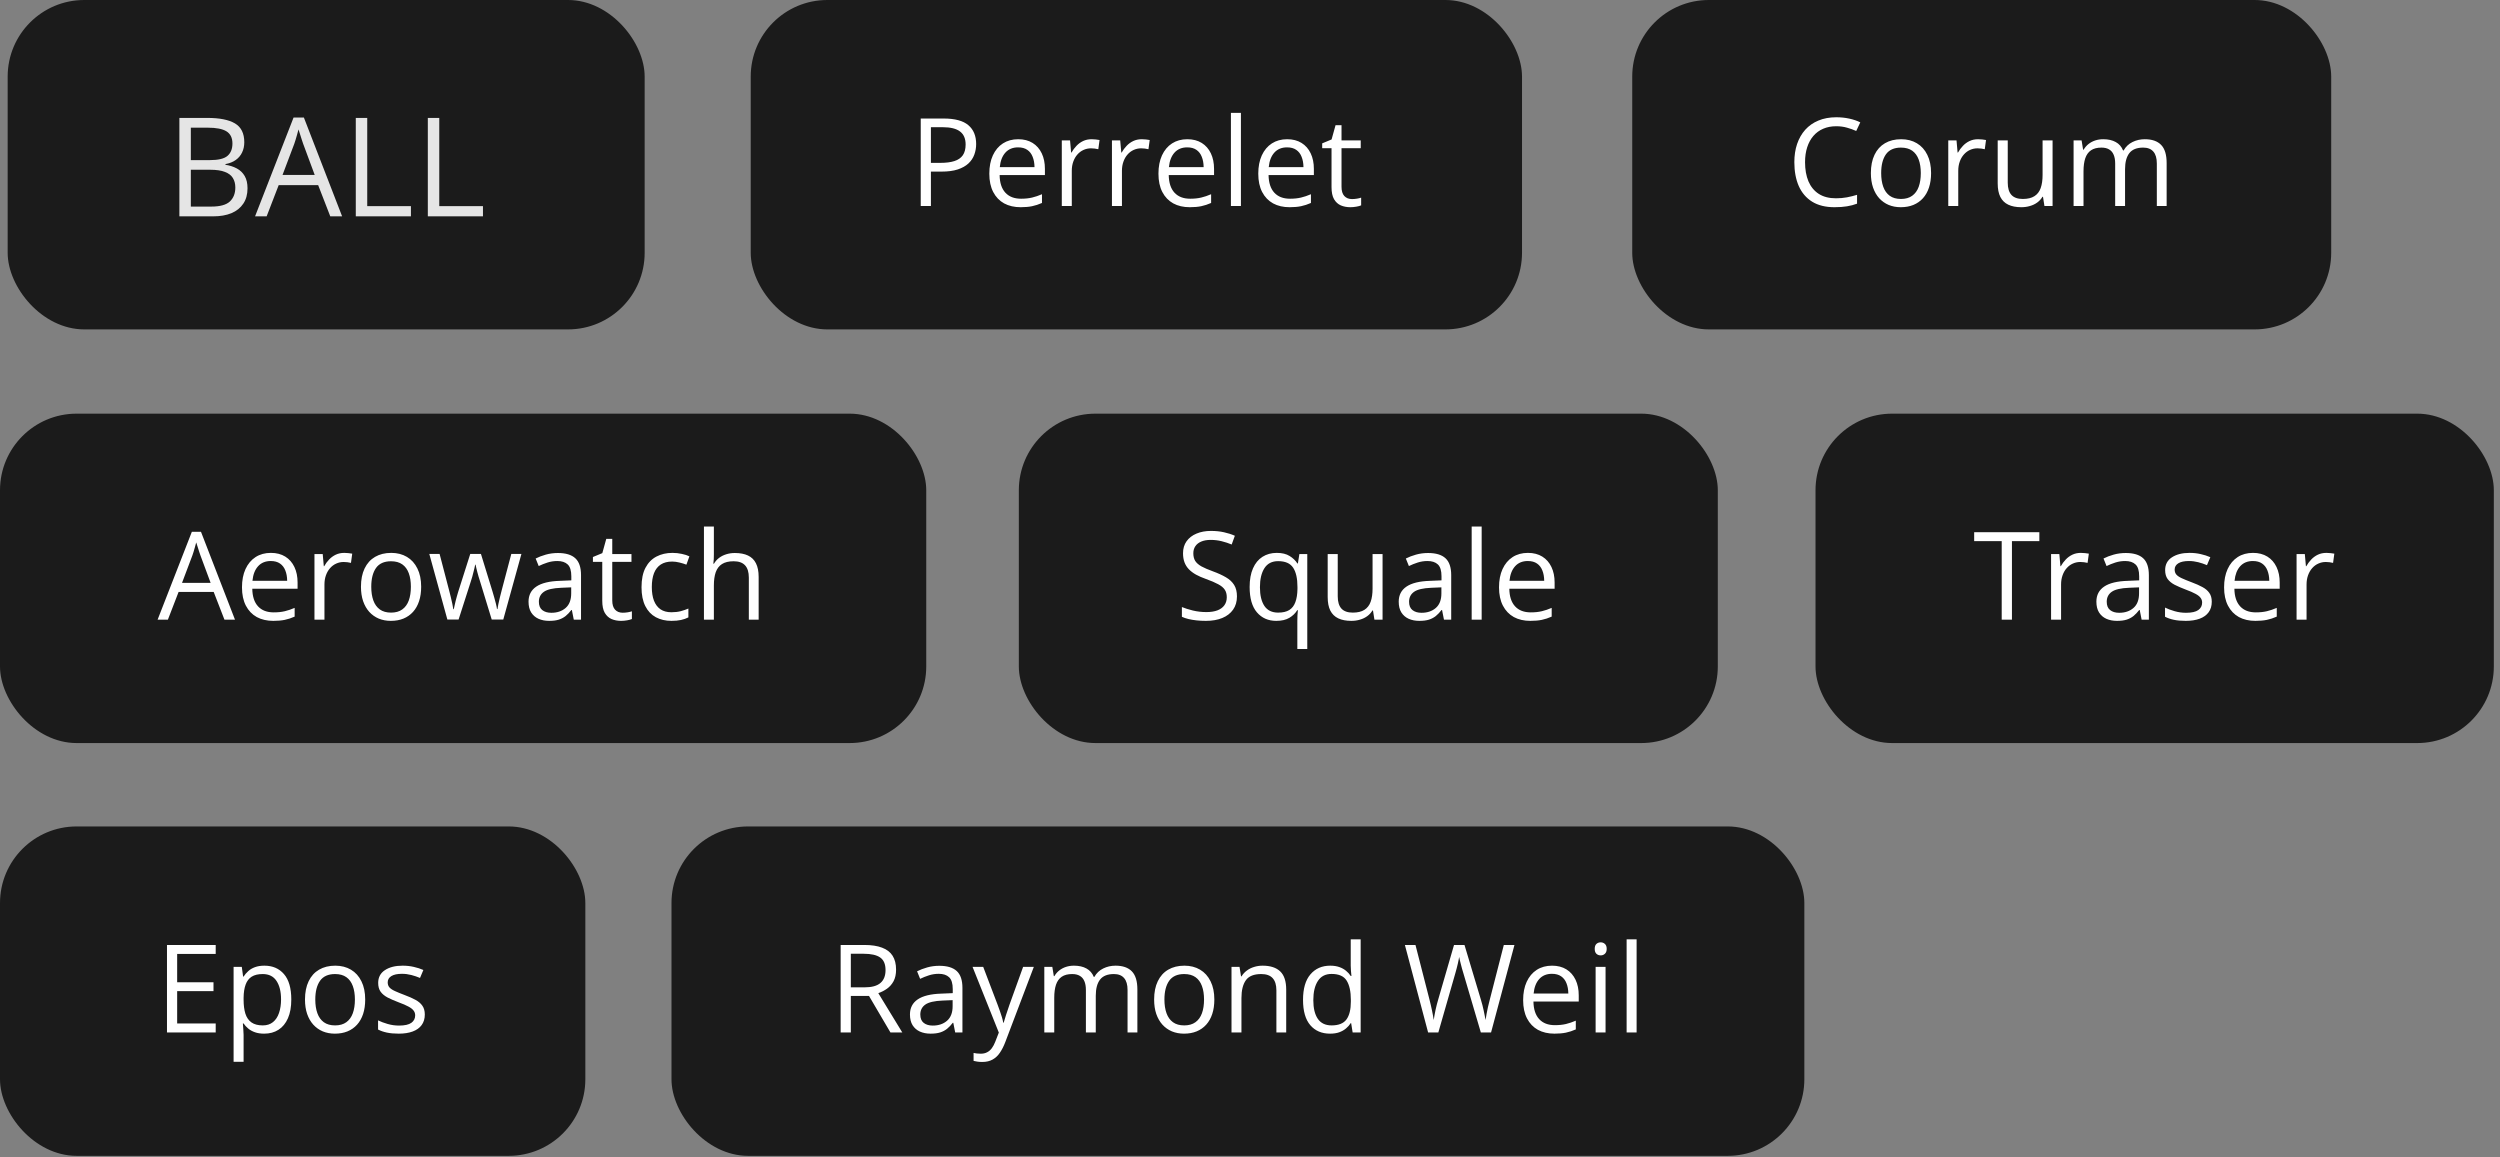
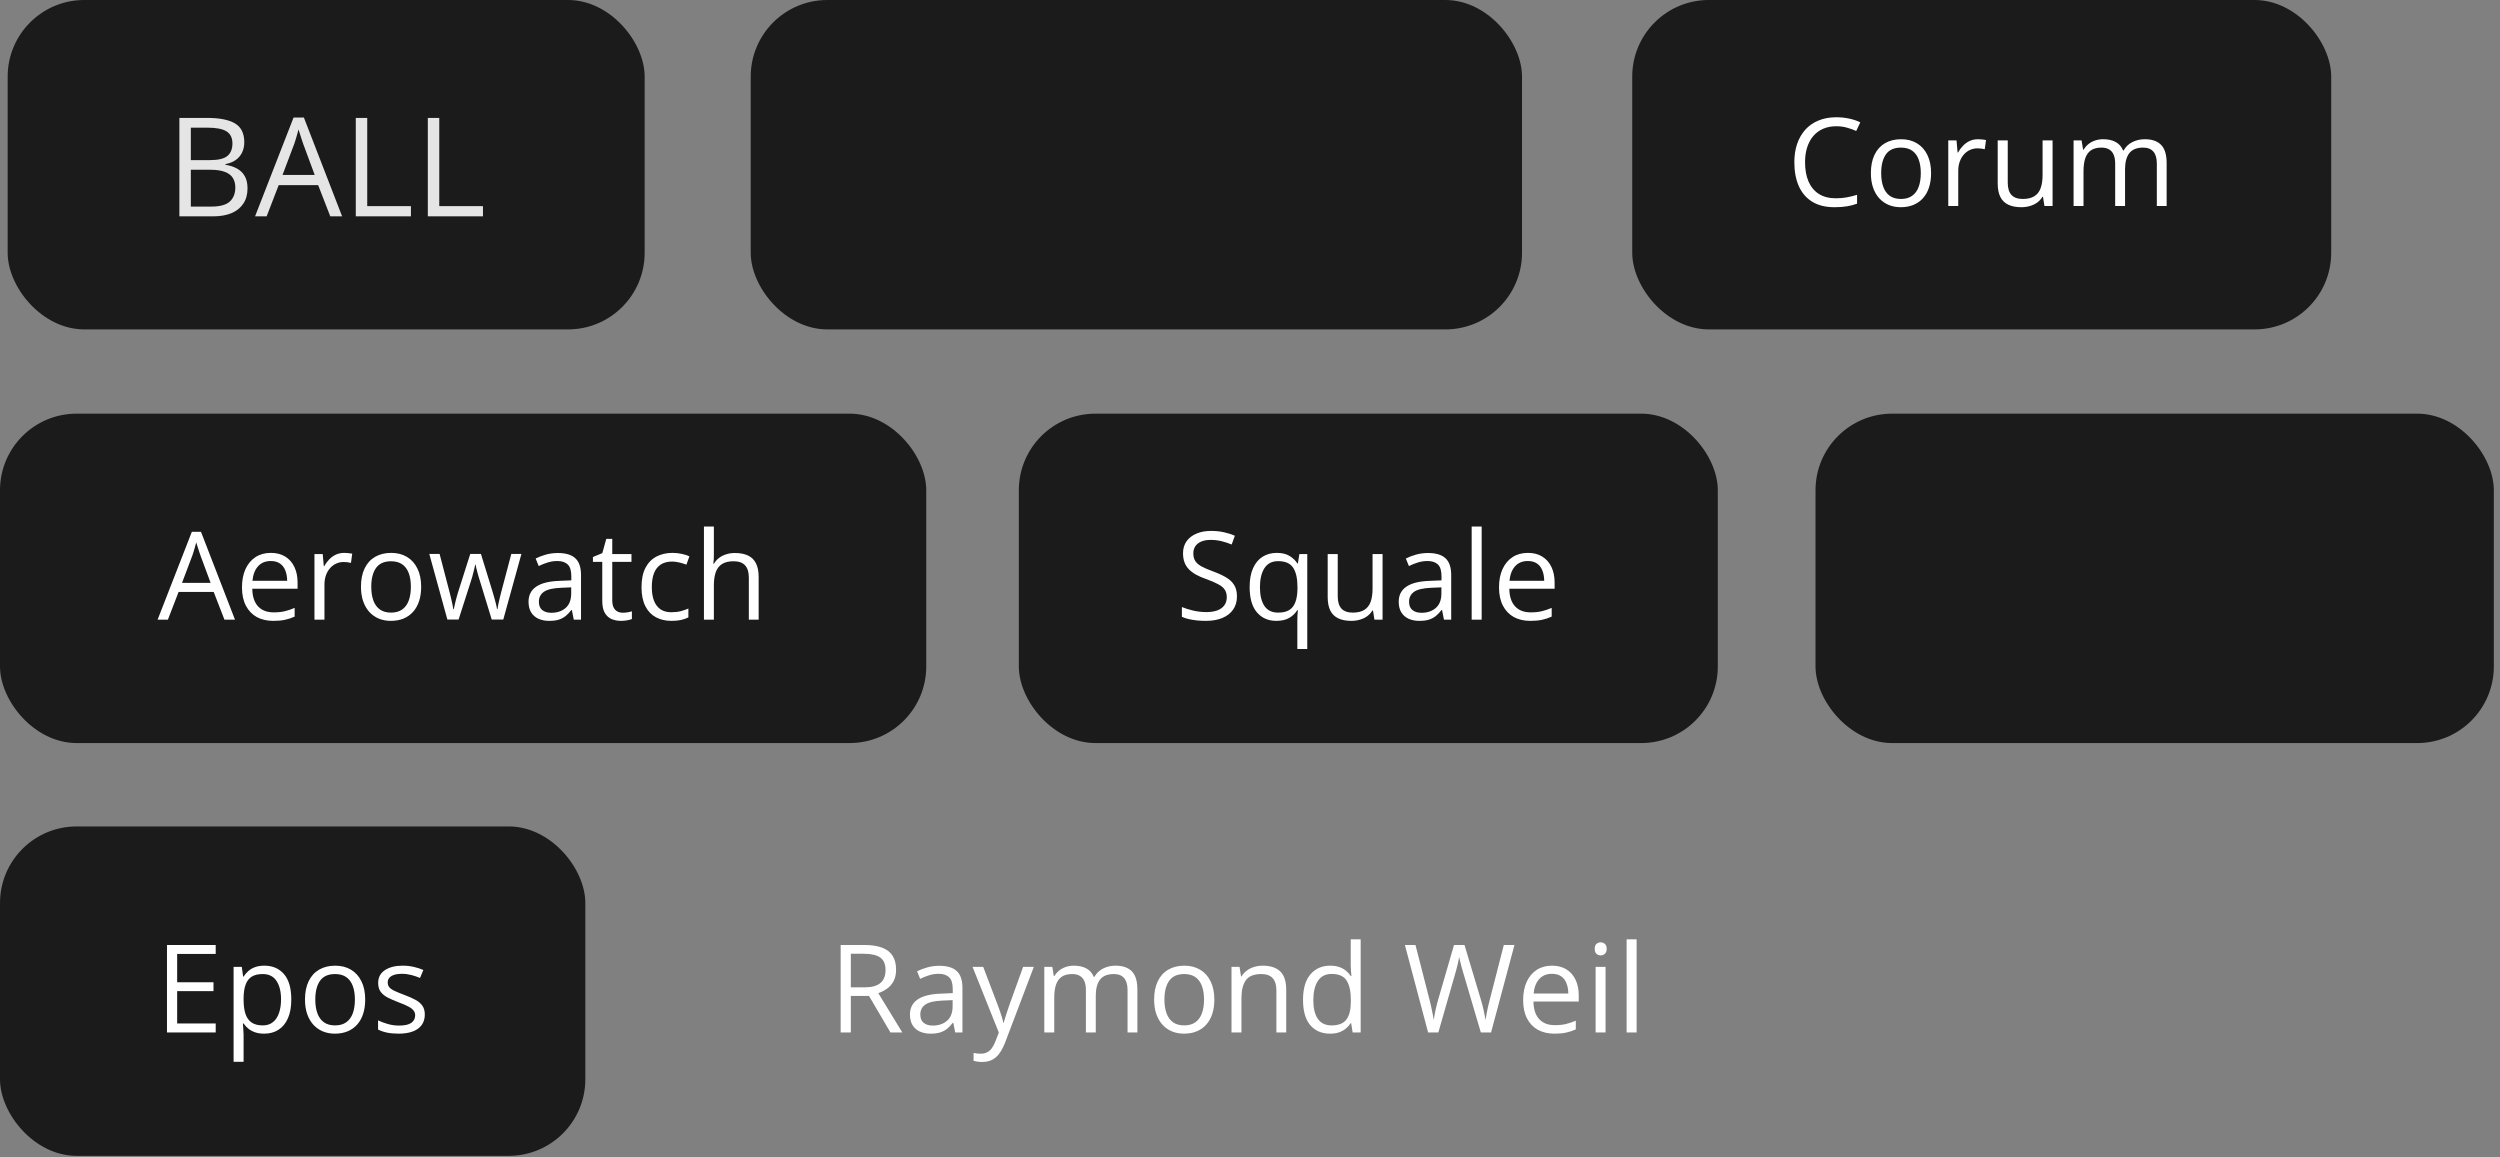
<svg xmlns="http://www.w3.org/2000/svg" width="242" height="112" viewBox="0 0 242 112" fill="none">
  <rect x="0" y="0" width="242" height="112" fill="#808080" stroke="none" />
  <rect x="0.742" width="61.661" height="31.886" rx="7.415" fill="#1B1B1B" />
  <path d="M17.364 11.414H20.063C21.253 11.414 22.148 11.592 22.748 11.948C23.347 12.305 23.647 12.911 23.647 13.767C23.647 14.136 23.576 14.469 23.432 14.764C23.293 15.055 23.089 15.296 22.82 15.487C22.55 15.679 22.218 15.811 21.822 15.885V15.95C22.239 16.015 22.609 16.135 22.93 16.309C23.252 16.482 23.504 16.726 23.686 17.038C23.869 17.351 23.96 17.749 23.96 18.231C23.96 18.818 23.823 19.313 23.549 19.717C23.28 20.121 22.898 20.427 22.402 20.636C21.907 20.84 21.32 20.942 20.643 20.942H17.364V11.414ZM18.473 15.5H20.297C21.127 15.5 21.701 15.364 22.018 15.09C22.339 14.816 22.5 14.416 22.5 13.891C22.5 13.348 22.309 12.957 21.927 12.717C21.549 12.479 20.945 12.359 20.115 12.359H18.473V15.5ZM18.473 16.432V19.997H20.454C21.301 19.997 21.901 19.832 22.253 19.502C22.604 19.168 22.78 18.718 22.78 18.153C22.78 17.792 22.7 17.484 22.539 17.227C22.383 16.971 22.127 16.776 21.77 16.641C21.418 16.502 20.947 16.432 20.356 16.432H18.473ZM31.97 20.942L30.797 17.918H26.978L25.811 20.942H24.69L28.418 11.375H29.415L33.117 20.942H31.97ZM30.464 16.934L29.35 13.93C29.324 13.851 29.28 13.723 29.22 13.545C29.163 13.367 29.104 13.182 29.044 12.991C28.983 12.8 28.933 12.646 28.894 12.528C28.85 12.707 28.802 12.885 28.75 13.063C28.703 13.237 28.655 13.4 28.607 13.552C28.559 13.7 28.518 13.825 28.483 13.93L27.349 16.934H30.464ZM34.44 20.942V11.414H35.548V19.952H39.778V20.942H34.44ZM41.413 20.942V11.414H42.521V19.952H46.751V20.942H41.413Z" fill="#E5E5E5" />
  <rect x="72.67" width="74.661" height="31.886" rx="7.415" fill="#1B1B1B" />
-   <path d="M91.34 11.473C92.433 11.473 93.231 11.687 93.733 12.116C94.239 12.541 94.492 13.151 94.492 13.947C94.492 14.306 94.432 14.647 94.312 14.972C94.196 15.292 94.007 15.576 93.744 15.823C93.482 16.067 93.136 16.26 92.707 16.403C92.283 16.542 91.761 16.611 91.143 16.611H90.112V19.942H89.127V11.473H91.34ZM91.248 12.313H90.112V15.765H91.033C91.574 15.765 92.024 15.708 92.383 15.592C92.746 15.476 93.018 15.289 93.2 15.03C93.381 14.767 93.472 14.42 93.472 13.987C93.472 13.423 93.293 13.004 92.933 12.73C92.574 12.452 92.012 12.313 91.248 12.313ZM98.564 13.477C99.105 13.477 99.568 13.597 99.955 13.836C100.341 14.076 100.636 14.412 100.841 14.844C101.046 15.273 101.148 15.775 101.148 16.351V16.947H96.763C96.774 17.693 96.96 18.26 97.319 18.651C97.678 19.041 98.184 19.236 98.837 19.236C99.238 19.236 99.594 19.199 99.903 19.125C100.211 19.052 100.532 18.944 100.864 18.801V19.647C100.544 19.79 100.225 19.894 99.908 19.96C99.596 20.025 99.225 20.058 98.796 20.058C98.186 20.058 97.653 19.935 97.197 19.688C96.745 19.436 96.394 19.07 96.143 18.587C95.892 18.104 95.766 17.513 95.766 16.814C95.766 16.131 95.88 15.54 96.108 15.041C96.34 14.539 96.664 14.153 97.081 13.883C97.502 13.612 97.997 13.477 98.564 13.477ZM98.553 14.265C98.039 14.265 97.63 14.433 97.325 14.769C97.019 15.105 96.838 15.574 96.78 16.177H100.14C100.136 15.798 100.076 15.466 99.96 15.18C99.848 14.891 99.677 14.667 99.445 14.508C99.213 14.346 98.916 14.265 98.553 14.265ZM105.667 13.477C105.794 13.477 105.927 13.485 106.066 13.5C106.205 13.512 106.329 13.529 106.437 13.553L106.316 14.445C106.211 14.418 106.095 14.396 105.968 14.381C105.841 14.366 105.721 14.358 105.609 14.358C105.354 14.358 105.112 14.41 104.885 14.514C104.661 14.615 104.464 14.761 104.294 14.954C104.124 15.144 103.991 15.373 103.894 15.644C103.797 15.91 103.749 16.208 103.749 16.536V19.942H102.782V13.593H103.581L103.685 14.763H103.726C103.857 14.528 104.016 14.313 104.201 14.12C104.386 13.923 104.601 13.767 104.844 13.651C105.091 13.535 105.365 13.477 105.667 13.477ZM110.521 13.477C110.649 13.477 110.782 13.485 110.921 13.5C111.06 13.512 111.184 13.529 111.292 13.553L111.17 14.445C111.066 14.418 110.95 14.396 110.823 14.381C110.695 14.366 110.575 14.358 110.463 14.358C110.209 14.358 109.967 14.41 109.739 14.514C109.515 14.615 109.318 14.761 109.148 14.954C108.978 15.144 108.845 15.373 108.749 15.644C108.652 15.91 108.604 16.208 108.604 16.536V19.942H107.636V13.593H108.436L108.54 14.763H108.581C108.712 14.528 108.87 14.313 109.056 14.12C109.241 13.923 109.455 13.767 109.699 13.651C109.946 13.535 110.22 13.477 110.521 13.477ZM114.936 13.477C115.476 13.477 115.94 13.597 116.326 13.836C116.712 14.076 117.008 14.412 117.212 14.844C117.417 15.273 117.52 15.775 117.52 16.351V16.947H113.134C113.146 17.693 113.331 18.26 113.69 18.651C114.049 19.041 114.555 19.236 115.208 19.236C115.61 19.236 115.965 19.199 116.274 19.125C116.583 19.052 116.904 18.944 117.236 18.801V19.647C116.915 19.79 116.596 19.894 116.28 19.96C115.967 20.025 115.596 20.058 115.168 20.058C114.557 20.058 114.024 19.935 113.569 19.688C113.117 19.436 112.765 19.07 112.514 18.587C112.263 18.104 112.138 17.513 112.138 16.814C112.138 16.131 112.252 15.54 112.479 15.041C112.711 14.539 113.036 14.153 113.453 13.883C113.874 13.612 114.368 13.477 114.936 13.477ZM114.924 14.265C114.411 14.265 114.001 14.433 113.696 14.769C113.391 15.105 113.209 15.574 113.151 16.177H116.512C116.508 15.798 116.448 15.466 116.332 15.18C116.22 14.891 116.048 14.667 115.816 14.508C115.585 14.346 115.287 14.265 114.924 14.265ZM120.121 19.942H119.153V10.928H120.121V19.942ZM124.599 13.477C125.139 13.477 125.603 13.597 125.989 13.836C126.375 14.076 126.671 14.412 126.875 14.844C127.08 15.273 127.183 15.775 127.183 16.351V16.947H122.797C122.809 17.693 122.994 18.26 123.353 18.651C123.712 19.041 124.218 19.236 124.871 19.236C125.273 19.236 125.628 19.199 125.937 19.125C126.246 19.052 126.567 18.944 126.899 18.801V19.647C126.578 19.79 126.259 19.894 125.943 19.96C125.63 20.025 125.259 20.058 124.831 20.058C124.22 20.058 123.687 19.935 123.232 19.688C122.78 19.436 122.428 19.07 122.177 18.587C121.926 18.104 121.801 17.513 121.801 16.814C121.801 16.131 121.915 15.54 122.142 15.041C122.374 14.539 122.699 14.153 123.116 13.883C123.537 13.612 124.031 13.477 124.599 13.477ZM124.587 14.265C124.074 14.265 123.664 14.433 123.359 14.769C123.054 15.105 122.872 15.574 122.814 16.177H126.175C126.171 15.798 126.111 15.466 125.995 15.18C125.883 14.891 125.711 14.667 125.479 14.508C125.248 14.346 124.95 14.265 124.587 14.265ZM130.867 19.27C131.025 19.27 131.188 19.257 131.354 19.23C131.52 19.203 131.655 19.17 131.759 19.131V19.879C131.647 19.929 131.491 19.971 131.29 20.006C131.093 20.041 130.9 20.058 130.711 20.058C130.375 20.058 130.069 20 129.795 19.884C129.521 19.765 129.301 19.564 129.135 19.282C128.973 19 128.892 18.61 128.892 18.112V14.346H127.988V13.877L128.897 13.5L129.28 12.122H129.859V13.593H131.719V14.346H129.859V18.083C129.859 18.481 129.95 18.778 130.131 18.975C130.317 19.172 130.562 19.27 130.867 19.27Z" fill="white" />
-   <rect x="65" y="80" width="109.661" height="31.886" rx="7.415" fill="#1B1B1B" />
  <path d="M83.663 91.473C84.359 91.473 84.932 91.56 85.384 91.734C85.84 91.903 86.18 92.164 86.403 92.516C86.627 92.867 86.74 93.315 86.74 93.86C86.74 94.308 86.658 94.682 86.496 94.983C86.334 95.281 86.122 95.522 85.859 95.708C85.596 95.893 85.316 96.036 85.019 96.136L87.342 99.942H86.195L84.121 96.409H82.36V99.942H81.375V91.473H83.663ZM83.605 92.324H82.36V95.574H83.704C84.395 95.574 84.903 95.433 85.228 95.151C85.556 94.87 85.72 94.454 85.72 93.906C85.72 93.33 85.546 92.923 85.198 92.683C84.855 92.444 84.324 92.324 83.605 92.324ZM90.928 93.489C91.685 93.489 92.247 93.659 92.614 93.999C92.981 94.338 93.164 94.881 93.164 95.626V99.942H92.463L92.278 99.004H92.231C92.054 99.236 91.868 99.431 91.675 99.589C91.482 99.743 91.258 99.861 91.003 99.942C90.752 100.02 90.443 100.058 90.076 100.058C89.69 100.058 89.346 99.991 89.045 99.856C88.748 99.72 88.512 99.516 88.338 99.241C88.168 98.967 88.084 98.62 88.084 98.199C88.084 97.565 88.335 97.079 88.837 96.739C89.339 96.399 90.103 96.213 91.131 96.183L92.226 96.136V95.748C92.226 95.2 92.108 94.815 91.872 94.595C91.637 94.375 91.305 94.265 90.876 94.265C90.544 94.265 90.227 94.313 89.926 94.41C89.624 94.507 89.339 94.62 89.068 94.752L88.773 94.022C89.059 93.875 89.387 93.749 89.758 93.645C90.129 93.541 90.519 93.489 90.928 93.489ZM92.214 96.814L91.247 96.855C90.455 96.885 89.897 97.015 89.572 97.243C89.248 97.471 89.086 97.793 89.086 98.21C89.086 98.573 89.196 98.842 89.416 99.016C89.636 99.189 89.928 99.276 90.291 99.276C90.855 99.276 91.316 99.12 91.675 98.807C92.034 98.494 92.214 98.025 92.214 97.399V96.814ZM94.143 93.593H95.174L96.576 97.278C96.657 97.494 96.733 97.702 96.802 97.903C96.872 98.1 96.933 98.289 96.988 98.471C97.042 98.652 97.084 98.828 97.115 98.998H97.156C97.21 98.805 97.287 98.552 97.387 98.239C97.488 97.922 97.596 97.6 97.712 97.272L99.038 93.593H100.075L97.312 100.875C97.165 101.265 96.993 101.605 96.796 101.895C96.603 102.184 96.368 102.406 96.09 102.561C95.812 102.719 95.476 102.798 95.082 102.798C94.9 102.798 94.74 102.787 94.601 102.764C94.462 102.744 94.342 102.721 94.242 102.694V101.924C94.327 101.943 94.429 101.96 94.549 101.976C94.672 101.991 94.8 101.999 94.931 101.999C95.171 101.999 95.377 101.953 95.551 101.86C95.729 101.771 95.881 101.64 96.009 101.466C96.136 101.292 96.246 101.086 96.339 100.846L96.686 99.954L94.143 93.593ZM107.983 93.477C108.682 93.477 109.209 93.661 109.565 94.028C109.92 94.391 110.098 94.976 110.098 95.783V99.942H109.147V95.829C109.147 95.316 109.035 94.931 108.811 94.676C108.591 94.418 108.263 94.288 107.827 94.288C107.213 94.288 106.766 94.466 106.488 94.821C106.21 95.177 106.071 95.7 106.071 96.391V99.942H105.115V95.829C105.115 95.486 105.065 95.2 104.965 94.972C104.868 94.744 104.721 94.574 104.525 94.462C104.331 94.346 104.086 94.288 103.789 94.288C103.368 94.288 103.03 94.375 102.775 94.549C102.52 94.723 102.335 94.981 102.219 95.325C102.107 95.665 102.051 96.084 102.051 96.582V99.942H101.089V93.593H101.865L102.01 94.491H102.062C102.19 94.271 102.35 94.085 102.543 93.935C102.736 93.784 102.953 93.67 103.192 93.593C103.432 93.516 103.686 93.477 103.957 93.477C104.44 93.477 104.843 93.568 105.168 93.749C105.496 93.927 105.733 94.199 105.88 94.566H105.932C106.141 94.199 106.427 93.927 106.79 93.749C107.153 93.568 107.55 93.477 107.983 93.477ZM117.548 96.756C117.548 97.278 117.48 97.743 117.345 98.152C117.21 98.562 117.015 98.907 116.76 99.189C116.505 99.471 116.196 99.688 115.833 99.838C115.474 99.985 115.066 100.058 114.61 100.058C114.186 100.058 113.796 99.985 113.44 99.838C113.089 99.688 112.784 99.471 112.525 99.189C112.27 98.907 112.071 98.562 111.928 98.152C111.789 97.743 111.72 97.278 111.72 96.756C111.72 96.061 111.837 95.47 112.073 94.983C112.309 94.493 112.645 94.12 113.081 93.865C113.521 93.607 114.045 93.477 114.651 93.477C115.23 93.477 115.736 93.607 116.169 93.865C116.605 94.124 116.943 94.499 117.183 94.989C117.426 95.476 117.548 96.065 117.548 96.756ZM112.716 96.756C112.716 97.266 112.784 97.708 112.919 98.083C113.054 98.457 113.263 98.747 113.544 98.952C113.826 99.156 114.189 99.259 114.634 99.259C115.074 99.259 115.435 99.156 115.717 98.952C116.003 98.747 116.213 98.457 116.348 98.083C116.484 97.708 116.551 97.266 116.551 96.756C116.551 96.25 116.484 95.814 116.348 95.447C116.213 95.076 116.005 94.79 115.723 94.59C115.441 94.389 115.076 94.288 114.628 94.288C113.967 94.288 113.483 94.507 113.174 94.943C112.869 95.379 112.716 95.984 112.716 96.756ZM122.217 93.477C122.97 93.477 123.54 93.663 123.926 94.033C124.312 94.4 124.505 94.991 124.505 95.806V99.942H123.555V95.87C123.555 95.341 123.433 94.945 123.19 94.682C122.951 94.42 122.582 94.288 122.084 94.288C121.381 94.288 120.886 94.487 120.601 94.885C120.315 95.283 120.172 95.86 120.172 96.617V99.942H119.21V93.593H119.986L120.131 94.508H120.183C120.319 94.284 120.49 94.097 120.699 93.947C120.908 93.792 121.141 93.676 121.4 93.599C121.659 93.518 121.931 93.477 122.217 93.477ZM128.746 100.058C127.942 100.058 127.305 99.784 126.834 99.236C126.367 98.687 126.133 97.872 126.133 96.791C126.133 95.698 126.372 94.873 126.851 94.317C127.33 93.757 127.968 93.477 128.763 93.477C129.099 93.477 129.393 93.522 129.644 93.611C129.895 93.699 130.111 93.819 130.293 93.97C130.474 94.116 130.627 94.284 130.75 94.474H130.82C130.804 94.354 130.789 94.19 130.773 93.981C130.758 93.773 130.75 93.603 130.75 93.471V90.928H131.712V99.942H130.936L130.791 99.039H130.75C130.63 99.228 130.478 99.4 130.293 99.554C130.111 99.709 129.893 99.832 129.638 99.925C129.387 100.014 129.089 100.058 128.746 100.058ZM128.896 99.259C129.576 99.259 130.057 99.066 130.339 98.68C130.621 98.293 130.762 97.72 130.762 96.959V96.785C130.762 95.978 130.627 95.358 130.356 94.925C130.09 94.493 129.603 94.277 128.896 94.277C128.305 94.277 127.863 94.504 127.57 94.96C127.276 95.412 127.129 96.03 127.129 96.814C127.129 97.594 127.274 98.197 127.564 98.621C127.857 99.046 128.302 99.259 128.896 99.259ZM146.6 91.473L144.335 99.942H143.345L141.665 94.242C141.614 94.08 141.566 93.918 141.52 93.755C141.477 93.589 141.437 93.433 141.398 93.286C141.359 93.135 141.327 93.004 141.3 92.892C141.276 92.776 141.259 92.689 141.247 92.631C141.24 92.689 141.224 92.774 141.201 92.886C141.182 92.998 141.155 93.128 141.12 93.274C141.089 93.421 141.05 93.578 141.004 93.744C140.962 93.91 140.915 94.078 140.865 94.248L139.231 99.942H138.241L135.993 91.473H137.018L138.38 96.785C138.426 96.963 138.469 97.138 138.507 97.312C138.55 97.482 138.586 97.648 138.617 97.811C138.652 97.973 138.683 98.131 138.71 98.285C138.737 98.44 138.762 98.591 138.785 98.737C138.805 98.587 138.83 98.43 138.861 98.268C138.892 98.102 138.924 97.934 138.959 97.764C138.998 97.594 139.038 97.422 139.081 97.249C139.127 97.075 139.175 96.901 139.226 96.727L140.749 91.473H141.763L143.35 96.768C143.404 96.949 143.455 97.129 143.501 97.306C143.547 97.484 143.588 97.658 143.623 97.828C143.661 97.994 143.694 98.154 143.721 98.309C143.752 98.459 143.779 98.602 143.802 98.737C143.829 98.548 143.862 98.349 143.901 98.141C143.939 97.932 143.984 97.714 144.034 97.486C144.088 97.258 144.146 97.023 144.208 96.779L145.569 91.473H146.6ZM150.238 93.477C150.779 93.477 151.243 93.597 151.629 93.836C152.015 94.076 152.31 94.412 152.515 94.844C152.72 95.273 152.822 95.775 152.822 96.351V96.947H148.437C148.448 97.693 148.634 98.26 148.993 98.65C149.352 99.041 149.858 99.236 150.511 99.236C150.912 99.236 151.268 99.199 151.577 99.126C151.886 99.052 152.206 98.944 152.538 98.801V99.647C152.218 99.79 151.899 99.894 151.582 99.96C151.27 100.025 150.899 100.058 150.47 100.058C149.86 100.058 149.327 99.935 148.871 99.688C148.419 99.436 148.068 99.07 147.817 98.587C147.566 98.104 147.44 97.513 147.44 96.814C147.44 96.13 147.554 95.54 147.782 95.041C148.014 94.539 148.338 94.153 148.755 93.883C149.176 93.612 149.671 93.477 150.238 93.477ZM150.227 94.265C149.713 94.265 149.304 94.433 148.999 94.769C148.694 95.105 148.512 95.574 148.454 96.177H151.814C151.81 95.798 151.75 95.466 151.635 95.18C151.523 94.891 151.351 94.667 151.119 94.508C150.887 94.346 150.59 94.265 150.227 94.265ZM155.418 93.593V99.942H154.456V93.593H155.418ZM154.948 91.218C155.107 91.218 155.242 91.27 155.354 91.374C155.47 91.475 155.528 91.633 155.528 91.849C155.528 92.062 155.47 92.22 155.354 92.324C155.242 92.429 155.107 92.481 154.948 92.481C154.782 92.481 154.643 92.429 154.531 92.324C154.423 92.22 154.369 92.062 154.369 91.849C154.369 91.633 154.423 91.475 154.531 91.374C154.643 91.27 154.782 91.218 154.948 91.218ZM158.424 99.942H157.457V90.928H158.424V99.942Z" fill="white" />
  <rect x="158" width="67.661" height="31.886" rx="7.415" fill="#1B1B1B" />
  <path d="M177.747 12.22C177.28 12.22 176.859 12.301 176.484 12.463C176.113 12.622 175.797 12.854 175.534 13.159C175.275 13.46 175.076 13.825 174.937 14.254C174.798 14.682 174.729 15.165 174.729 15.702C174.729 16.412 174.839 17.03 175.059 17.556C175.283 18.077 175.615 18.481 176.055 18.766C176.499 19.052 177.054 19.195 177.718 19.195C178.096 19.195 178.452 19.164 178.784 19.102C179.12 19.037 179.446 18.956 179.763 18.859V19.716C179.454 19.832 179.13 19.917 178.79 19.971C178.45 20.029 178.046 20.058 177.579 20.058C176.718 20.058 175.997 19.881 175.418 19.525C174.843 19.166 174.41 18.66 174.12 18.008C173.835 17.355 173.692 16.584 173.692 15.696C173.692 15.055 173.78 14.47 173.958 13.941C174.14 13.408 174.402 12.948 174.746 12.562C175.094 12.176 175.518 11.878 176.021 11.67C176.526 11.457 177.106 11.351 177.758 11.351C178.187 11.351 178.6 11.394 178.998 11.479C179.396 11.563 179.755 11.685 180.076 11.844L179.682 12.678C179.411 12.554 179.114 12.448 178.79 12.359C178.469 12.266 178.122 12.22 177.747 12.22ZM186.929 16.756C186.929 17.277 186.861 17.743 186.726 18.152C186.591 18.562 186.396 18.907 186.141 19.189C185.886 19.471 185.577 19.688 185.214 19.838C184.855 19.985 184.448 20.058 183.992 20.058C183.567 20.058 183.177 19.985 182.822 19.838C182.47 19.688 182.165 19.471 181.906 19.189C181.651 18.907 181.453 18.562 181.31 18.152C181.171 17.743 181.101 17.277 181.101 16.756C181.101 16.061 181.219 15.47 181.455 14.983C181.69 14.493 182.026 14.12 182.463 13.865C182.903 13.607 183.426 13.477 184.032 13.477C184.612 13.477 185.118 13.607 185.55 13.865C185.987 14.124 186.325 14.499 186.564 14.989C186.807 15.476 186.929 16.065 186.929 16.756ZM182.098 16.756C182.098 17.266 182.165 17.708 182.3 18.083C182.435 18.457 182.644 18.747 182.926 18.952C183.208 19.156 183.571 19.259 184.015 19.259C184.455 19.259 184.816 19.156 185.098 18.952C185.384 18.747 185.595 18.457 185.73 18.083C185.865 17.708 185.933 17.266 185.933 16.756C185.933 16.25 185.865 15.814 185.73 15.447C185.595 15.076 185.386 14.79 185.104 14.589C184.822 14.389 184.457 14.288 184.009 14.288C183.349 14.288 182.864 14.507 182.555 14.943C182.25 15.379 182.098 15.984 182.098 16.756ZM191.477 13.477C191.604 13.477 191.737 13.485 191.876 13.5C192.015 13.512 192.139 13.529 192.247 13.553L192.126 14.445C192.021 14.418 191.905 14.396 191.778 14.381C191.65 14.366 191.531 14.358 191.419 14.358C191.164 14.358 190.922 14.41 190.695 14.514C190.471 14.615 190.274 14.761 190.104 14.954C189.934 15.144 189.801 15.373 189.704 15.644C189.607 15.91 189.559 16.208 189.559 16.536V19.942H188.592V13.593H189.391L189.495 14.763H189.536C189.667 14.528 189.826 14.313 190.011 14.12C190.196 13.923 190.411 13.767 190.654 13.651C190.901 13.535 191.175 13.477 191.477 13.477ZM198.689 13.593V19.942H197.901L197.762 19.05H197.71C197.579 19.27 197.409 19.456 197.2 19.606C196.992 19.757 196.756 19.869 196.494 19.942C196.235 20.02 195.959 20.058 195.665 20.058C195.163 20.058 194.742 19.977 194.402 19.815C194.062 19.653 193.806 19.402 193.632 19.062C193.462 18.722 193.377 18.285 193.377 17.753V13.593H194.35V17.683C194.35 18.212 194.47 18.608 194.709 18.871C194.949 19.129 195.314 19.259 195.804 19.259C196.275 19.259 196.65 19.17 196.928 18.992C197.21 18.815 197.413 18.554 197.536 18.21C197.66 17.863 197.722 17.438 197.722 16.936V13.593H198.689ZM207.616 13.477C208.316 13.477 208.843 13.661 209.198 14.028C209.553 14.391 209.731 14.976 209.731 15.783V19.942H208.781V15.829C208.781 15.316 208.669 14.931 208.445 14.676C208.225 14.418 207.896 14.288 207.46 14.288C206.846 14.288 206.4 14.466 206.122 14.821C205.844 15.177 205.705 15.7 205.705 16.391V19.942H204.749V15.829C204.749 15.486 204.699 15.2 204.598 14.972C204.502 14.744 204.355 14.574 204.158 14.462C203.965 14.346 203.72 14.288 203.422 14.288C203.001 14.288 202.663 14.375 202.408 14.549C202.154 14.723 201.968 14.982 201.852 15.325C201.74 15.665 201.684 16.084 201.684 16.582V19.942H200.723V13.593H201.499L201.644 14.491H201.696C201.823 14.271 201.984 14.085 202.177 13.935C202.37 13.784 202.586 13.67 202.826 13.593C203.065 13.516 203.32 13.477 203.59 13.477C204.073 13.477 204.477 13.568 204.801 13.749C205.129 13.927 205.367 14.199 205.514 14.566H205.566C205.774 14.199 206.06 13.927 206.423 13.749C206.786 13.568 207.184 13.477 207.616 13.477Z" fill="white" />
  <rect y="80" width="56.661" height="31.886" rx="7.415" fill="#1B1B1B" />
  <path d="M20.88 99.942H16.164V91.473H20.88V92.342H17.149V95.082H20.666V95.939H17.149V99.073H20.88V99.942ZM25.596 93.477C26.387 93.477 27.019 93.749 27.49 94.294C27.961 94.839 28.197 95.657 28.197 96.75C28.197 97.473 28.089 98.079 27.872 98.569C27.656 99.06 27.351 99.431 26.957 99.682C26.567 99.933 26.105 100.058 25.573 100.058C25.236 100.058 24.941 100.014 24.686 99.925C24.431 99.836 24.213 99.716 24.032 99.566C23.85 99.415 23.699 99.251 23.58 99.073H23.51C23.522 99.224 23.535 99.406 23.551 99.618C23.57 99.83 23.58 100.016 23.58 100.174V102.781H22.612V93.593H23.406L23.533 94.532H23.58C23.703 94.338 23.854 94.163 24.032 94.004C24.209 93.842 24.425 93.715 24.68 93.622C24.939 93.525 25.244 93.477 25.596 93.477ZM25.428 94.288C24.987 94.288 24.632 94.373 24.362 94.543C24.095 94.713 23.9 94.968 23.777 95.308C23.653 95.644 23.587 96.067 23.58 96.577V96.762C23.58 97.299 23.638 97.753 23.753 98.123C23.873 98.494 24.068 98.776 24.339 98.969C24.613 99.162 24.98 99.259 25.439 99.259C25.833 99.259 26.162 99.153 26.424 98.94C26.687 98.728 26.882 98.432 27.009 98.054C27.14 97.671 27.206 97.233 27.206 96.739C27.206 95.99 27.059 95.395 26.766 94.954C26.476 94.51 26.03 94.288 25.428 94.288ZM35.351 96.756C35.351 97.278 35.284 97.743 35.149 98.152C35.014 98.562 34.818 98.907 34.563 99.189C34.309 99.471 34 99.688 33.637 99.838C33.277 99.985 32.87 100.058 32.414 100.058C31.989 100.058 31.599 99.985 31.244 99.838C30.893 99.688 30.587 99.471 30.329 99.189C30.074 98.907 29.875 98.562 29.732 98.152C29.593 97.743 29.523 97.278 29.523 96.756C29.523 96.061 29.641 95.47 29.877 94.983C30.112 94.493 30.448 94.12 30.885 93.865C31.325 93.607 31.849 93.477 32.455 93.477C33.034 93.477 33.54 93.607 33.973 93.865C34.409 94.124 34.747 94.499 34.986 94.989C35.23 95.476 35.351 96.065 35.351 96.756ZM30.52 96.756C30.52 97.266 30.587 97.708 30.723 98.083C30.858 98.457 31.066 98.747 31.348 98.952C31.63 99.156 31.993 99.259 32.437 99.259C32.878 99.259 33.239 99.156 33.521 98.952C33.807 98.747 34.017 98.457 34.152 98.083C34.287 97.708 34.355 97.266 34.355 96.756C34.355 96.25 34.287 95.814 34.152 95.447C34.017 95.076 33.809 94.79 33.526 94.59C33.245 94.389 32.88 94.288 32.432 94.288C31.771 94.288 31.287 94.507 30.978 94.943C30.672 95.379 30.52 95.984 30.52 96.756ZM41.121 98.204C41.121 98.61 41.019 98.952 40.814 99.23C40.614 99.504 40.324 99.711 39.945 99.85C39.571 99.989 39.123 100.058 38.601 100.058C38.157 100.058 37.773 100.023 37.449 99.954C37.124 99.885 36.84 99.786 36.597 99.659V98.772C36.856 98.9 37.165 99.016 37.524 99.12C37.883 99.224 38.25 99.276 38.624 99.276C39.173 99.276 39.571 99.187 39.818 99.01C40.065 98.832 40.189 98.591 40.189 98.285C40.189 98.112 40.139 97.959 40.038 97.828C39.941 97.693 39.777 97.563 39.546 97.44C39.314 97.312 38.993 97.173 38.584 97.023C38.178 96.868 37.827 96.716 37.53 96.565C37.236 96.41 37.008 96.223 36.846 96.003C36.688 95.783 36.608 95.497 36.608 95.146C36.608 94.609 36.825 94.198 37.257 93.912C37.694 93.622 38.265 93.477 38.972 93.477C39.355 93.477 39.712 93.516 40.044 93.593C40.38 93.666 40.693 93.767 40.982 93.894L40.658 94.665C40.395 94.553 40.115 94.458 39.818 94.381C39.52 94.304 39.217 94.265 38.908 94.265C38.464 94.265 38.123 94.338 37.883 94.485C37.647 94.632 37.53 94.833 37.53 95.088C37.53 95.285 37.584 95.447 37.692 95.574C37.804 95.702 37.981 95.822 38.225 95.933C38.468 96.046 38.789 96.177 39.187 96.327C39.584 96.474 39.928 96.627 40.218 96.785C40.507 96.94 40.729 97.129 40.884 97.353C41.042 97.573 41.121 97.857 41.121 98.204Z" fill="white" />
  <rect x="98.623" y="40.042" width="67.661" height="31.886" rx="7.415" fill="#1B1B1B" />
  <path d="M119.737 57.731C119.737 58.233 119.612 58.662 119.361 59.017C119.113 59.368 118.766 59.637 118.318 59.822C117.87 60.008 117.343 60.1 116.736 60.1C116.416 60.1 116.113 60.085 115.827 60.054C115.541 60.023 115.278 59.979 115.039 59.921C114.799 59.863 114.589 59.791 114.407 59.706V58.762C114.697 58.882 115.05 58.994 115.468 59.098C115.885 59.198 116.321 59.249 116.777 59.249C117.202 59.249 117.561 59.193 117.854 59.081C118.148 58.965 118.37 58.801 118.521 58.588C118.675 58.372 118.752 58.113 118.752 57.812C118.752 57.522 118.689 57.281 118.561 57.088C118.434 56.891 118.221 56.713 117.924 56.555C117.63 56.393 117.229 56.221 116.719 56.039C116.36 55.912 116.043 55.773 115.769 55.622C115.495 55.468 115.265 55.294 115.079 55.101C114.894 54.908 114.753 54.684 114.657 54.429C114.564 54.174 114.517 53.882 114.517 53.554C114.517 53.102 114.631 52.716 114.859 52.395C115.091 52.071 115.41 51.824 115.815 51.654C116.225 51.48 116.694 51.393 117.223 51.393C117.675 51.393 118.092 51.436 118.474 51.521C118.86 51.605 119.214 51.719 119.534 51.862L119.227 52.708C118.922 52.581 118.598 52.474 118.254 52.389C117.914 52.305 117.563 52.262 117.2 52.262C116.837 52.262 116.53 52.316 116.279 52.424C116.031 52.529 115.842 52.677 115.711 52.87C115.58 53.063 115.514 53.293 115.514 53.56C115.514 53.857 115.576 54.104 115.699 54.301C115.827 54.498 116.028 54.674 116.302 54.828C116.58 54.979 116.947 55.137 117.402 55.303C117.901 55.485 118.324 55.678 118.671 55.883C119.019 56.084 119.283 56.331 119.465 56.624C119.646 56.914 119.737 57.283 119.737 57.731ZM125.582 62.823V60.1C125.582 59.95 125.586 59.776 125.594 59.579C125.602 59.382 125.615 59.212 125.635 59.069H125.571C125.393 59.363 125.14 59.608 124.812 59.805C124.484 60.002 124.061 60.1 123.543 60.1C122.767 60.1 122.143 59.826 121.672 59.278C121.201 58.729 120.965 57.91 120.965 56.821C120.965 56.107 121.073 55.504 121.29 55.014C121.506 54.523 121.811 54.153 122.205 53.901C122.603 53.647 123.066 53.519 123.595 53.519C124.101 53.519 124.515 53.62 124.835 53.82C125.156 54.017 125.407 54.259 125.588 54.545H125.635L125.779 53.635H126.544V62.823H125.582ZM123.723 59.301C124.171 59.301 124.53 59.218 124.8 59.052C125.071 58.882 125.268 58.627 125.391 58.287C125.519 57.947 125.586 57.524 125.594 57.018V56.816C125.594 55.997 125.455 55.377 125.177 54.956C124.899 54.531 124.414 54.319 123.723 54.319C123.128 54.319 122.686 54.547 122.396 55.002C122.107 55.454 121.962 56.068 121.962 56.844C121.962 57.621 122.107 58.225 122.396 58.658C122.686 59.086 123.128 59.301 123.723 59.301ZM133.832 53.635V59.984H133.044L132.905 59.092H132.853C132.722 59.312 132.552 59.498 132.343 59.648C132.134 59.799 131.899 59.911 131.636 59.984C131.378 60.062 131.101 60.1 130.808 60.1C130.306 60.1 129.885 60.019 129.545 59.857C129.205 59.695 128.948 59.444 128.774 59.104C128.605 58.764 128.52 58.328 128.52 57.795V53.635H129.493V57.725C129.493 58.254 129.613 58.65 129.852 58.913C130.091 59.171 130.456 59.301 130.947 59.301C131.418 59.301 131.793 59.212 132.071 59.034C132.353 58.857 132.555 58.596 132.679 58.252C132.803 57.905 132.864 57.48 132.864 56.978V53.635H133.832ZM138.24 53.531C138.997 53.531 139.559 53.701 139.926 54.041C140.293 54.38 140.477 54.923 140.477 55.669V59.984H139.776L139.59 59.046H139.544C139.366 59.278 139.181 59.473 138.988 59.631C138.795 59.785 138.571 59.903 138.316 59.984C138.065 60.062 137.756 60.1 137.389 60.1C137.003 60.1 136.659 60.033 136.358 59.898C136.06 59.762 135.825 59.558 135.651 59.283C135.481 59.009 135.396 58.662 135.396 58.241C135.396 57.607 135.647 57.121 136.149 56.781C136.651 56.441 137.416 56.255 138.443 56.225L139.538 56.178V55.79C139.538 55.242 139.42 54.857 139.185 54.637C138.949 54.417 138.617 54.307 138.188 54.307C137.856 54.307 137.54 54.355 137.238 54.452C136.937 54.548 136.651 54.662 136.381 54.794L136.085 54.064C136.371 53.917 136.7 53.791 137.07 53.687C137.441 53.583 137.831 53.531 138.24 53.531ZM139.527 56.856L138.559 56.897C137.767 56.928 137.209 57.057 136.885 57.285C136.56 57.513 136.398 57.835 136.398 58.252C136.398 58.615 136.508 58.884 136.728 59.057C136.949 59.231 137.24 59.318 137.603 59.318C138.167 59.318 138.629 59.162 138.988 58.849C139.347 58.536 139.527 58.067 139.527 57.441V56.856ZM143.425 59.984H142.458V50.97H143.425V59.984ZM147.904 53.519C148.444 53.519 148.908 53.639 149.294 53.878C149.68 54.118 149.976 54.454 150.18 54.886C150.385 55.315 150.487 55.817 150.487 56.393V56.989H146.102C146.113 57.735 146.299 58.302 146.658 58.693C147.017 59.083 147.523 59.278 148.176 59.278C148.577 59.278 148.933 59.241 149.242 59.167C149.551 59.094 149.871 58.986 150.203 58.843V59.689C149.883 59.832 149.564 59.936 149.248 60.002C148.935 60.067 148.564 60.1 148.135 60.1C147.525 60.1 146.992 59.977 146.536 59.73C146.084 59.478 145.733 59.111 145.482 58.629C145.231 58.146 145.105 57.555 145.105 56.856C145.105 56.172 145.219 55.582 145.447 55.083C145.679 54.581 146.003 54.195 146.42 53.925C146.841 53.654 147.336 53.519 147.904 53.519ZM147.892 54.307C147.378 54.307 146.969 54.475 146.664 54.811C146.359 55.147 146.177 55.616 146.119 56.219H149.479C149.475 55.84 149.416 55.508 149.3 55.222C149.188 54.933 149.016 54.709 148.784 54.55C148.552 54.388 148.255 54.307 147.892 54.307Z" fill="white" />
  <rect y="40.042" width="89.661" height="31.886" rx="7.415" fill="#1B1B1B" />
  <path d="M21.727 59.984L20.684 57.296H17.289L16.252 59.984H15.256L18.57 51.48H19.456L22.747 59.984H21.727ZM20.389 56.422L19.398 53.751C19.375 53.681 19.336 53.568 19.282 53.409C19.232 53.251 19.18 53.087 19.126 52.917C19.072 52.747 19.027 52.61 18.993 52.505C18.954 52.664 18.911 52.822 18.865 52.98C18.823 53.135 18.78 53.28 18.738 53.415C18.695 53.546 18.659 53.658 18.628 53.751L17.62 56.422H20.389ZM26.222 53.519C26.763 53.519 27.227 53.639 27.613 53.878C27.999 54.118 28.294 54.454 28.499 54.886C28.704 55.315 28.806 55.817 28.806 56.393V56.989H24.421C24.432 57.735 24.618 58.302 24.977 58.693C25.336 59.083 25.842 59.278 26.495 59.278C26.896 59.278 27.252 59.241 27.561 59.167C27.87 59.094 28.19 58.986 28.522 58.843V59.689C28.202 59.832 27.883 59.936 27.566 60.002C27.254 60.067 26.883 60.1 26.454 60.1C25.844 60.1 25.311 59.977 24.855 59.73C24.403 59.478 24.052 59.111 23.801 58.629C23.55 58.146 23.424 57.555 23.424 56.856C23.424 56.172 23.538 55.582 23.766 55.083C23.998 54.581 24.322 54.195 24.739 53.925C25.16 53.654 25.655 53.519 26.222 53.519ZM26.211 54.307C25.697 54.307 25.288 54.475 24.983 54.811C24.678 55.147 24.496 55.616 24.438 56.219H27.798C27.794 55.84 27.734 55.508 27.619 55.222C27.507 54.933 27.335 54.709 27.103 54.55C26.871 54.388 26.574 54.307 26.211 54.307ZM33.325 53.519C33.452 53.519 33.586 53.527 33.725 53.542C33.864 53.554 33.987 53.571 34.095 53.594L33.974 54.487C33.869 54.46 33.754 54.438 33.626 54.423C33.499 54.407 33.379 54.4 33.267 54.4C33.012 54.4 32.771 54.452 32.543 54.556C32.319 54.657 32.122 54.803 31.952 54.996C31.782 55.186 31.649 55.416 31.552 55.686C31.456 55.952 31.407 56.25 31.407 56.578V59.984H30.44V53.635H31.239L31.344 54.805H31.384C31.515 54.57 31.674 54.355 31.859 54.162C32.045 53.965 32.259 53.809 32.502 53.693C32.749 53.577 33.024 53.519 33.325 53.519ZM40.769 56.798C40.769 57.319 40.702 57.785 40.566 58.194C40.431 58.604 40.236 58.949 39.981 59.231C39.726 59.513 39.417 59.73 39.054 59.88C38.695 60.027 38.288 60.1 37.832 60.1C37.407 60.1 37.017 60.027 36.662 59.88C36.31 59.73 36.005 59.513 35.746 59.231C35.492 58.949 35.293 58.604 35.15 58.194C35.011 57.785 34.941 57.319 34.941 56.798C34.941 56.103 35.059 55.512 35.294 55.025C35.53 54.535 35.866 54.162 36.303 53.907C36.743 53.649 37.266 53.519 37.873 53.519C38.452 53.519 38.958 53.649 39.39 53.907C39.827 54.166 40.165 54.541 40.404 55.031C40.647 55.518 40.769 56.107 40.769 56.798ZM35.938 56.798C35.938 57.308 36.005 57.75 36.14 58.125C36.276 58.499 36.484 58.789 36.766 58.994C37.048 59.198 37.411 59.301 37.855 59.301C38.295 59.301 38.657 59.198 38.938 58.994C39.224 58.789 39.435 58.499 39.57 58.125C39.705 57.75 39.773 57.308 39.773 56.798C39.773 56.292 39.705 55.856 39.57 55.489C39.435 55.118 39.226 54.832 38.944 54.632C38.662 54.431 38.297 54.33 37.849 54.33C37.189 54.33 36.704 54.548 36.395 54.985C36.09 55.421 35.938 56.026 35.938 56.798ZM47.599 59.973L46.469 56.277C46.419 56.118 46.371 55.964 46.325 55.813C46.282 55.659 46.242 55.512 46.203 55.373C46.168 55.23 46.136 55.099 46.105 54.979C46.078 54.855 46.054 54.749 46.035 54.66H45.995C45.979 54.749 45.958 54.855 45.931 54.979C45.904 55.099 45.871 55.23 45.832 55.373C45.797 55.516 45.759 55.666 45.716 55.825C45.674 55.979 45.626 56.136 45.572 56.294L44.39 59.973H43.306L41.557 53.623H42.553L43.469 57.128C43.531 57.36 43.588 57.59 43.642 57.818C43.7 58.042 43.749 58.254 43.787 58.455C43.83 58.652 43.861 58.824 43.88 58.971H43.926C43.95 58.874 43.975 58.758 44.002 58.623C44.033 58.488 44.065 58.345 44.1 58.194C44.139 58.04 44.179 57.887 44.222 57.737C44.264 57.582 44.307 57.437 44.349 57.302L45.52 53.623H46.556L47.686 57.296C47.744 57.482 47.8 57.675 47.854 57.876C47.912 58.077 47.964 58.272 48.011 58.461C48.057 58.646 48.09 58.812 48.109 58.959H48.155C48.171 58.828 48.2 58.666 48.242 58.472C48.285 58.279 48.333 58.067 48.387 57.835C48.445 57.603 48.505 57.368 48.567 57.128L49.494 53.623H50.473L48.717 59.973H47.599ZM54.007 53.531C54.763 53.531 55.325 53.701 55.692 54.041C56.059 54.38 56.243 54.923 56.243 55.669V59.984H55.542L55.356 59.046H55.31C55.132 59.278 54.947 59.473 54.754 59.631C54.561 59.785 54.337 59.903 54.082 59.984C53.831 60.062 53.522 60.1 53.155 60.1C52.769 60.1 52.425 60.033 52.124 59.898C51.826 59.762 51.591 59.558 51.417 59.283C51.247 59.009 51.162 58.662 51.162 58.241C51.162 57.607 51.413 57.121 51.915 56.781C52.417 56.441 53.182 56.255 54.209 56.225L55.304 56.178V55.79C55.304 55.242 55.186 54.857 54.951 54.637C54.715 54.417 54.383 54.307 53.954 54.307C53.622 54.307 53.306 54.355 53.004 54.452C52.703 54.548 52.417 54.662 52.147 54.794L51.851 54.064C52.137 53.917 52.465 53.791 52.836 53.687C53.207 53.583 53.597 53.531 54.007 53.531ZM55.292 56.856L54.325 56.897C53.533 56.928 52.975 57.057 52.651 57.285C52.326 57.513 52.164 57.835 52.164 58.252C52.164 58.615 52.274 58.884 52.494 59.057C52.715 59.231 53.006 59.318 53.369 59.318C53.933 59.318 54.395 59.162 54.754 58.849C55.113 58.536 55.292 58.067 55.292 57.441V56.856ZM60.275 59.312C60.433 59.312 60.595 59.299 60.761 59.272C60.927 59.245 61.062 59.212 61.167 59.173V59.921C61.055 59.971 60.898 60.013 60.698 60.048C60.501 60.083 60.307 60.1 60.118 60.1C59.782 60.1 59.477 60.042 59.203 59.926C58.929 59.807 58.709 59.606 58.542 59.324C58.38 59.042 58.299 58.652 58.299 58.154V54.388H57.395V53.919L58.305 53.542L58.687 52.164H59.267V53.635H61.126V54.388H59.267V58.125C59.267 58.523 59.357 58.82 59.539 59.017C59.724 59.214 59.97 59.312 60.275 59.312ZM64.996 60.1C64.424 60.1 63.92 59.982 63.484 59.747C63.048 59.511 62.708 59.152 62.465 58.669C62.221 58.187 62.099 57.578 62.099 56.844C62.099 56.076 62.227 55.448 62.482 54.962C62.741 54.471 63.096 54.108 63.548 53.873C64 53.637 64.513 53.519 65.089 53.519C65.406 53.519 65.711 53.552 66.004 53.618C66.302 53.679 66.545 53.759 66.734 53.855L66.444 54.66C66.251 54.583 66.027 54.514 65.772 54.452C65.521 54.39 65.286 54.359 65.066 54.359C64.625 54.359 64.258 54.454 63.965 54.643C63.675 54.832 63.457 55.11 63.31 55.477C63.167 55.844 63.096 56.296 63.096 56.833C63.096 57.347 63.166 57.785 63.304 58.148C63.447 58.511 63.658 58.789 63.936 58.982C64.218 59.171 64.569 59.266 64.99 59.266C65.326 59.266 65.629 59.231 65.9 59.162C66.17 59.088 66.415 59.003 66.636 58.907V59.764C66.423 59.872 66.186 59.955 65.923 60.013C65.664 60.071 65.355 60.1 64.996 60.1ZM69.103 50.97V53.664C69.103 53.819 69.1 53.975 69.092 54.133C69.084 54.288 69.071 54.431 69.051 54.562H69.115C69.246 54.338 69.412 54.151 69.613 54C69.818 53.846 70.05 53.73 70.308 53.652C70.567 53.571 70.841 53.531 71.131 53.531C71.641 53.531 72.066 53.612 72.406 53.774C72.749 53.936 73.006 54.187 73.176 54.527C73.35 54.867 73.437 55.307 73.437 55.848V59.984H72.487V55.912C72.487 55.383 72.365 54.987 72.122 54.724C71.882 54.462 71.513 54.33 71.015 54.33C70.544 54.33 70.168 54.421 69.885 54.602C69.608 54.78 69.407 55.043 69.283 55.39C69.163 55.738 69.103 56.163 69.103 56.665V59.984H68.142V50.97H69.103Z" fill="white" />
  <rect x="175.742" y="40.042" width="65.661" height="31.886" rx="7.415" fill="#1B1B1B" />
-   <path d="M194.756 59.984H193.765V52.384H191.1V51.515H197.409V52.384H194.756V59.984ZM201.429 53.519C201.557 53.519 201.69 53.527 201.829 53.542C201.968 53.554 202.092 53.571 202.2 53.594L202.078 54.487C201.974 54.46 201.858 54.438 201.731 54.423C201.603 54.407 201.483 54.4 201.371 54.4C201.116 54.4 200.875 54.452 200.647 54.556C200.423 54.657 200.226 54.803 200.056 54.996C199.886 55.186 199.753 55.416 199.657 55.686C199.56 55.952 199.512 56.25 199.512 56.578V59.984H198.544V53.635H199.344L199.448 54.805H199.489C199.62 54.57 199.778 54.355 199.964 54.162C200.149 53.965 200.363 53.809 200.607 53.693C200.854 53.577 201.128 53.519 201.429 53.519ZM205.774 53.531C206.531 53.531 207.093 53.701 207.46 54.041C207.827 54.38 208.01 54.923 208.01 55.669V59.984H207.309L207.124 59.046H207.078C206.9 59.278 206.715 59.473 206.521 59.631C206.328 59.785 206.104 59.903 205.849 59.984C205.598 60.062 205.289 60.1 204.923 60.1C204.536 60.1 204.193 60.033 203.891 59.898C203.594 59.762 203.358 59.558 203.185 59.283C203.015 59.009 202.93 58.662 202.93 58.241C202.93 57.607 203.181 57.121 203.683 56.781C204.185 56.441 204.95 56.255 205.977 56.225L207.072 56.178V55.79C207.072 55.242 206.954 54.857 206.718 54.637C206.483 54.417 206.151 54.307 205.722 54.307C205.39 54.307 205.073 54.355 204.772 54.452C204.471 54.548 204.185 54.662 203.915 54.794L203.619 54.064C203.905 53.917 204.233 53.791 204.604 53.687C204.975 53.583 205.365 53.531 205.774 53.531ZM207.06 56.856L206.093 56.897C205.301 56.928 204.743 57.057 204.419 57.285C204.094 57.513 203.932 57.835 203.932 58.252C203.932 58.615 204.042 58.884 204.262 59.057C204.482 59.231 204.774 59.318 205.137 59.318C205.701 59.318 206.162 59.162 206.521 58.849C206.881 58.536 207.06 58.067 207.06 57.441V56.856ZM214.099 58.246C214.099 58.652 213.997 58.994 213.792 59.272C213.591 59.546 213.301 59.753 212.923 59.892C212.548 60.031 212.1 60.1 211.579 60.1C211.135 60.1 210.75 60.066 210.426 59.996C210.102 59.926 209.818 59.828 209.574 59.7V58.814C209.833 58.942 210.142 59.057 210.501 59.162C210.861 59.266 211.227 59.318 211.602 59.318C212.151 59.318 212.548 59.229 212.795 59.052C213.043 58.874 213.166 58.633 213.166 58.328C213.166 58.154 213.116 58.001 213.016 57.87C212.919 57.735 212.755 57.605 212.523 57.482C212.291 57.354 211.971 57.215 211.562 57.065C211.156 56.91 210.805 56.758 210.507 56.607C210.214 56.453 209.986 56.265 209.824 56.045C209.665 55.825 209.586 55.539 209.586 55.188C209.586 54.651 209.802 54.239 210.235 53.954C210.671 53.664 211.243 53.519 211.95 53.519C212.332 53.519 212.689 53.558 213.021 53.635C213.357 53.708 213.67 53.809 213.96 53.936L213.635 54.707C213.373 54.595 213.093 54.5 212.795 54.423C212.498 54.346 212.195 54.307 211.886 54.307C211.442 54.307 211.1 54.38 210.861 54.527C210.625 54.674 210.507 54.875 210.507 55.13C210.507 55.327 210.561 55.489 210.669 55.616C210.781 55.744 210.959 55.864 211.202 55.975C211.446 56.087 211.766 56.219 212.164 56.369C212.562 56.516 212.906 56.669 213.195 56.827C213.485 56.982 213.707 57.171 213.861 57.395C214.02 57.615 214.099 57.899 214.099 58.246ZM218.09 53.519C218.631 53.519 219.095 53.639 219.481 53.878C219.867 54.118 220.162 54.454 220.367 54.886C220.572 55.315 220.674 55.817 220.674 56.393V56.989H216.289C216.3 57.735 216.486 58.302 216.845 58.693C217.204 59.083 217.71 59.278 218.363 59.278C218.764 59.278 219.12 59.241 219.429 59.167C219.738 59.094 220.058 58.986 220.39 58.843V59.689C220.07 59.832 219.751 59.936 219.434 60.002C219.122 60.067 218.751 60.1 218.322 60.1C217.712 60.1 217.179 59.977 216.723 59.73C216.271 59.478 215.92 59.111 215.669 58.629C215.418 58.146 215.292 57.555 215.292 56.856C215.292 56.172 215.406 55.582 215.634 55.083C215.866 54.581 216.19 54.195 216.607 53.925C217.028 53.654 217.523 53.519 218.09 53.519ZM218.079 54.307C217.565 54.307 217.156 54.475 216.851 54.811C216.546 55.147 216.364 55.616 216.306 56.219H219.666C219.662 55.84 219.602 55.508 219.487 55.222C219.375 54.933 219.203 54.709 218.971 54.55C218.739 54.388 218.442 54.307 218.079 54.307ZM225.193 53.519C225.32 53.519 225.454 53.527 225.593 53.542C225.732 53.554 225.855 53.571 225.963 53.594L225.842 54.487C225.737 54.46 225.622 54.438 225.494 54.423C225.367 54.407 225.247 54.4 225.135 54.4C224.88 54.4 224.639 54.452 224.411 54.556C224.187 54.657 223.99 54.803 223.82 54.996C223.65 55.186 223.517 55.416 223.42 55.686C223.324 55.952 223.275 56.25 223.275 56.578V59.984H222.308V53.635H223.107L223.212 54.805H223.252C223.383 54.57 223.542 54.355 223.727 54.162C223.913 53.965 224.127 53.809 224.37 53.693C224.617 53.577 224.892 53.519 225.193 53.519Z" fill="white" />
</svg>